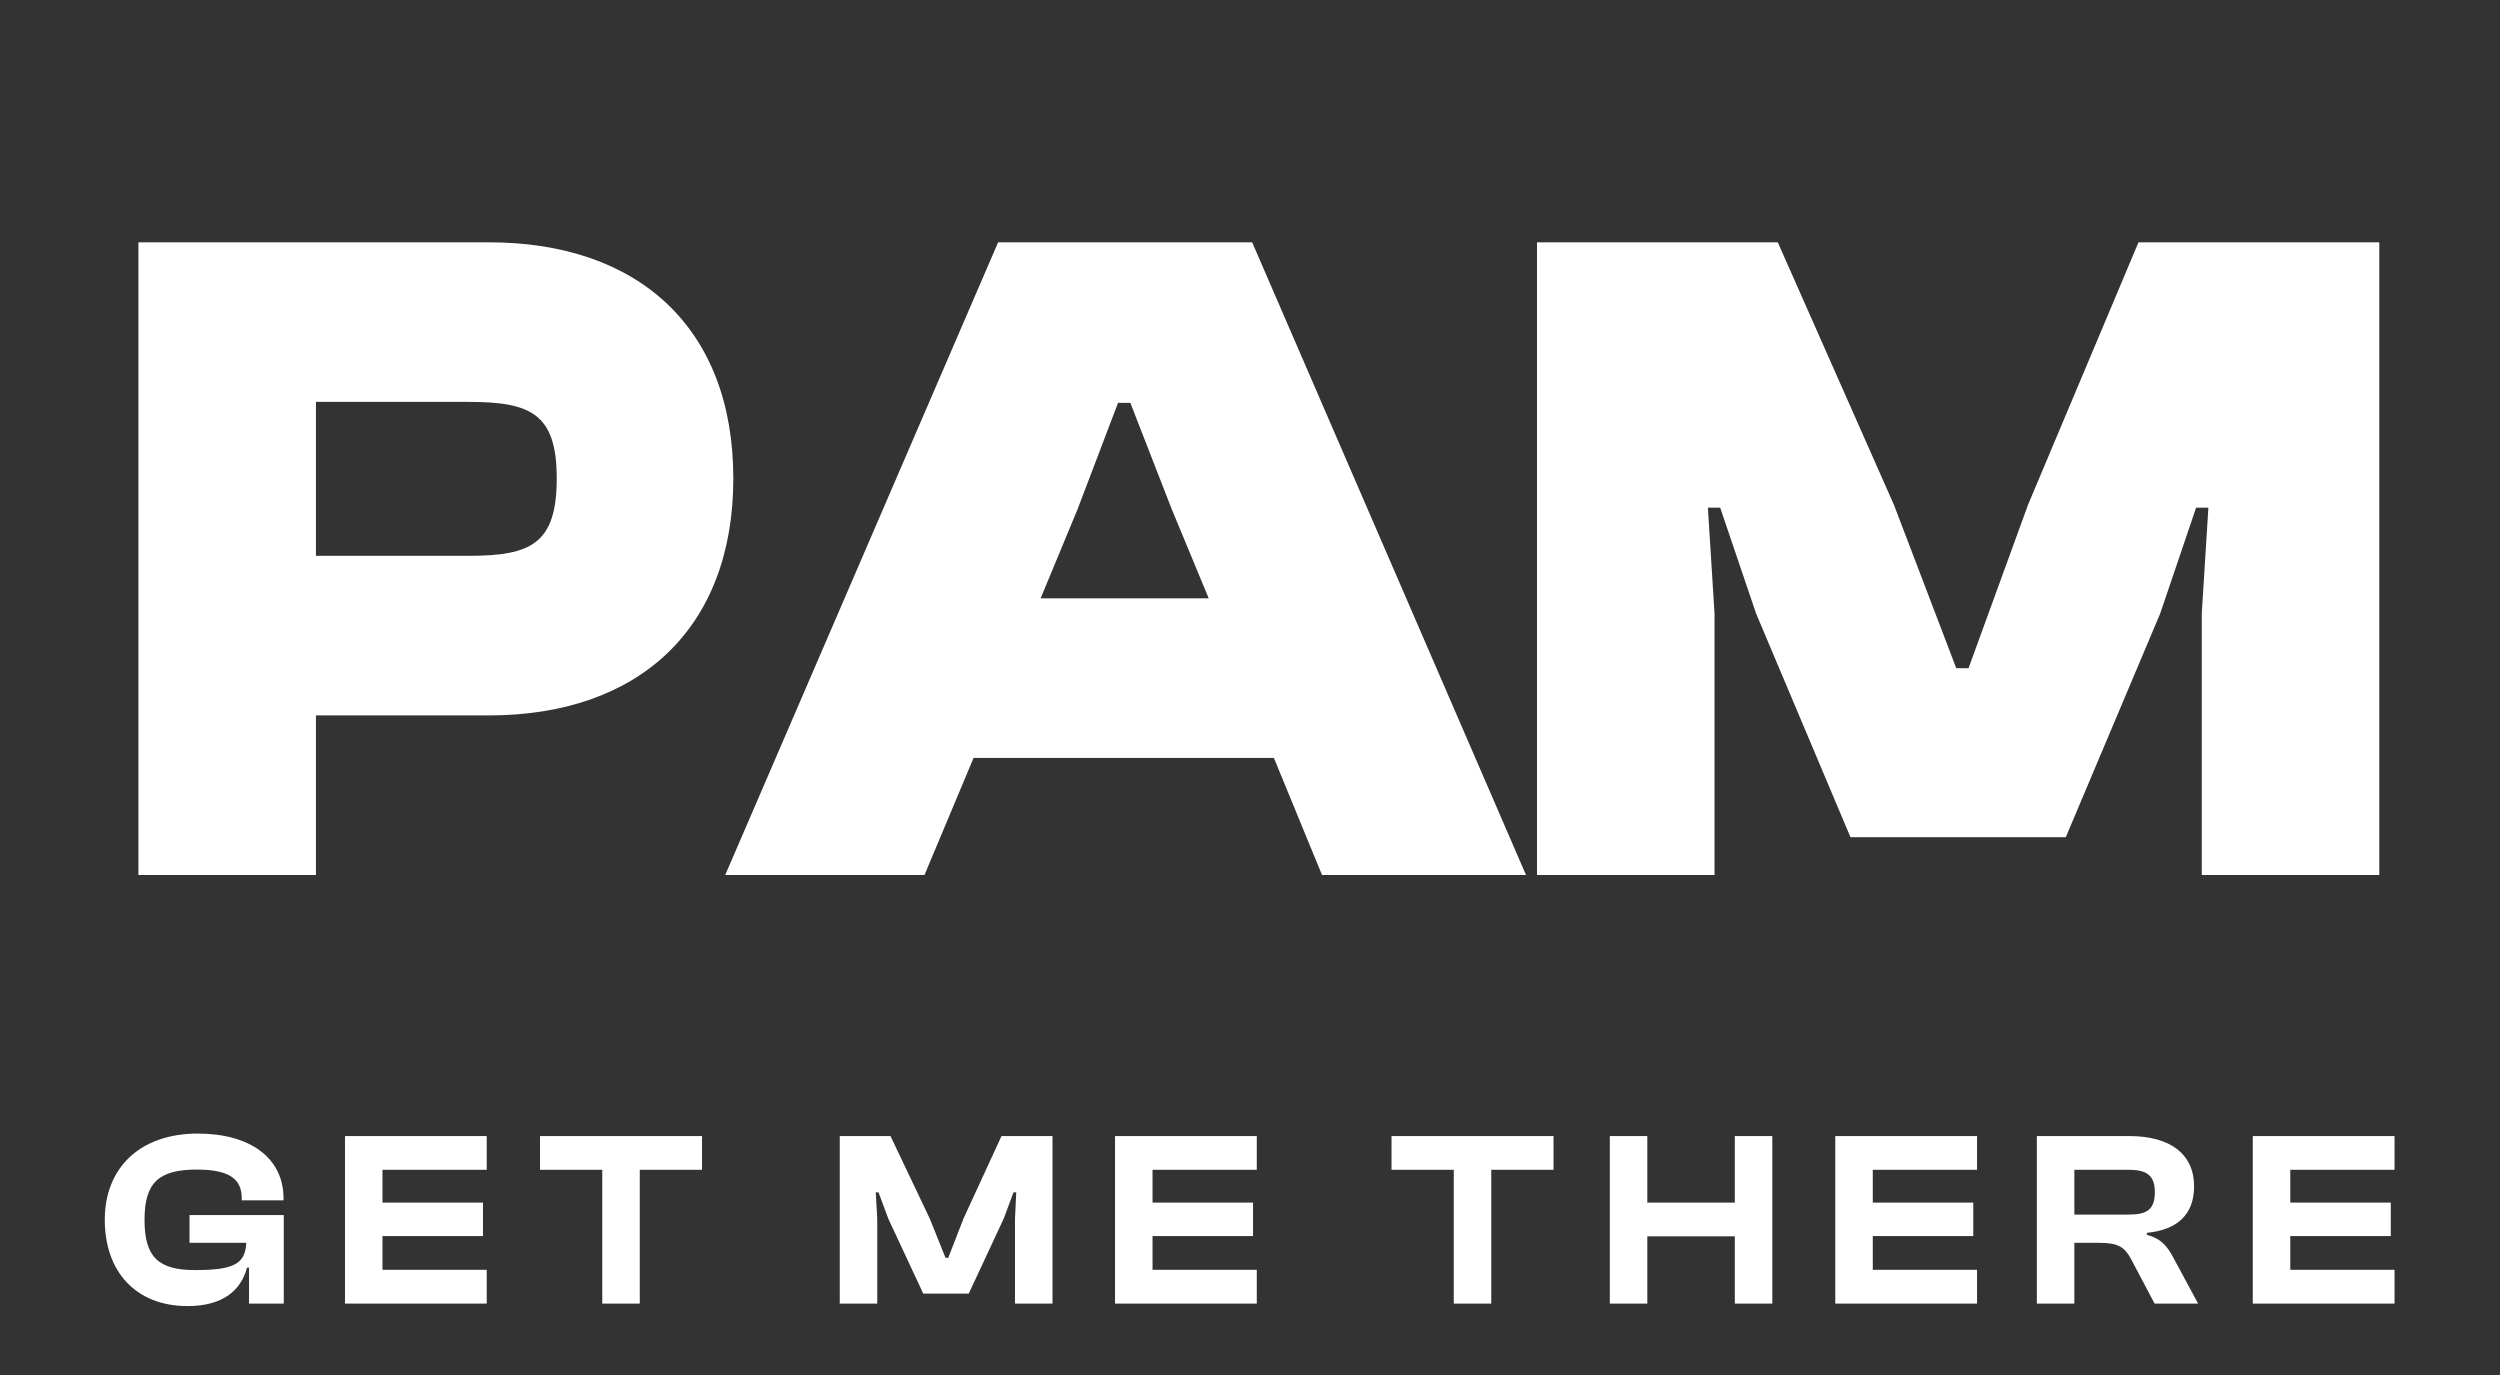
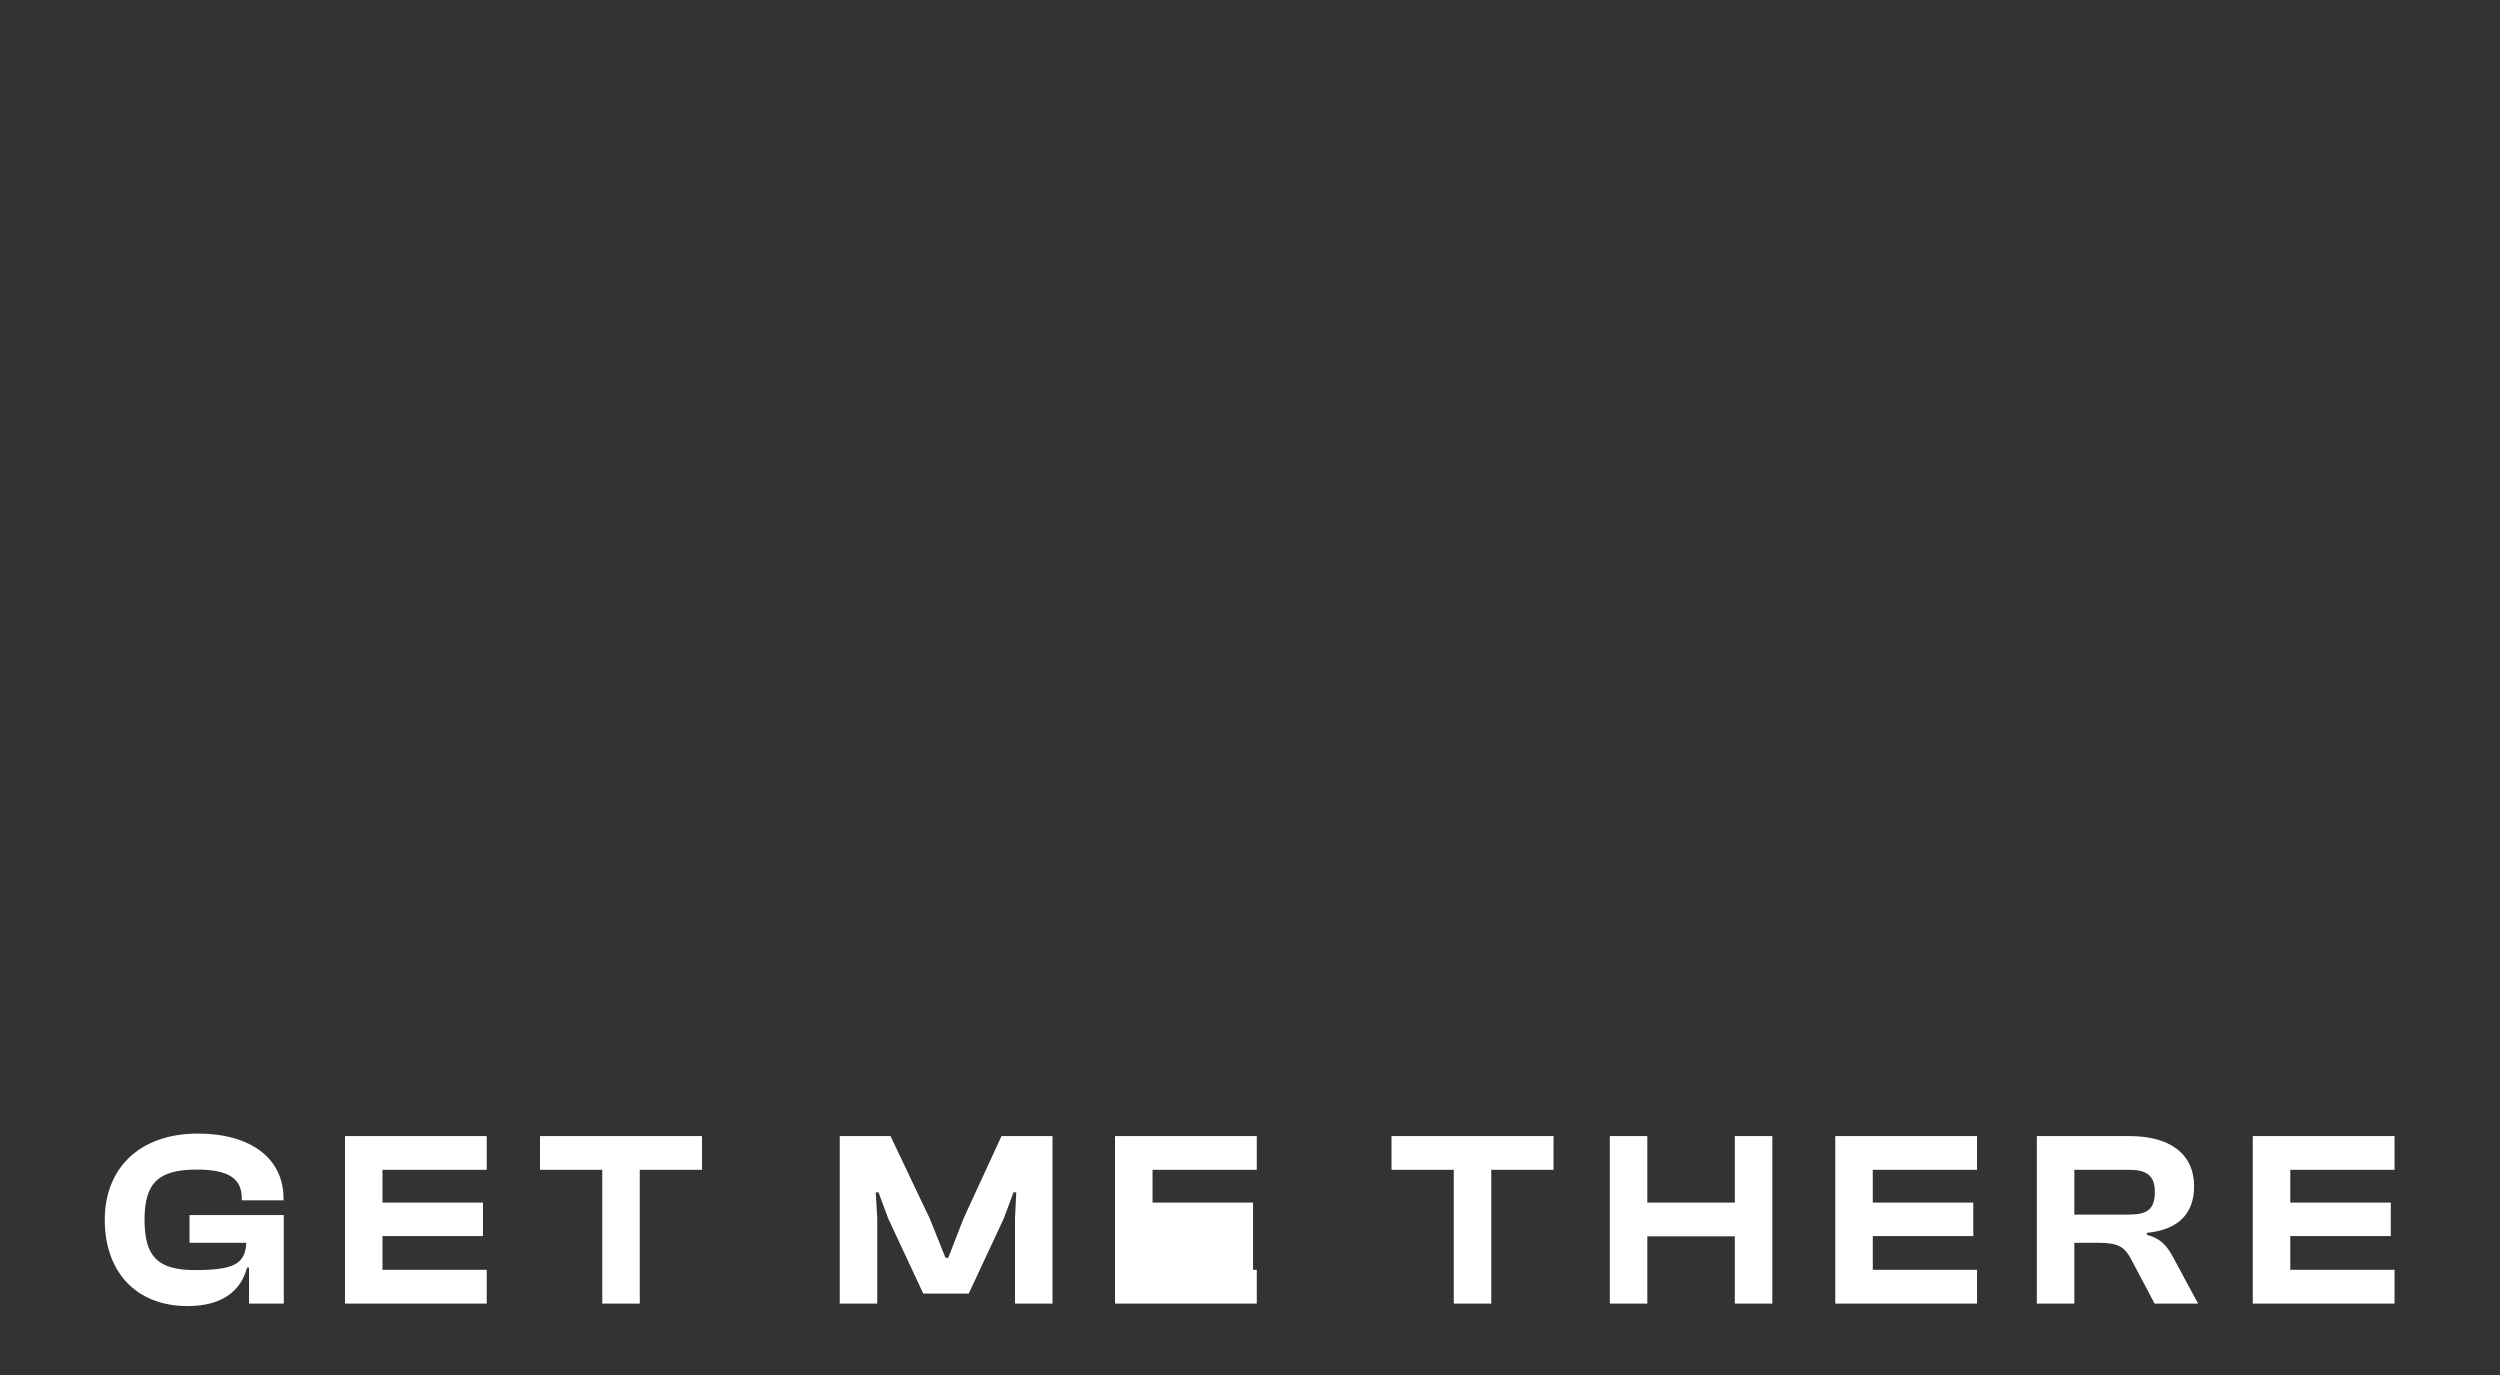
<svg xmlns="http://www.w3.org/2000/svg" width="140" height="77" viewBox="0 0 140 77" fill="none">
  <rect x="0" y="0" width="140" height="77" fill="#333333" stroke="none" />
-   <path d="M10.501 73.14C7.631 73.14 5.867 71.236 5.867 68.31C5.867 65.384 7.855 63.48 11.075 63.48C14.015 63.48 15.877 64.852 15.877 67.106V67.218H13.539V67.106C13.539 66.014 12.825 65.496 11.019 65.496C8.891 65.496 8.093 66.224 8.093 68.31C8.093 70.396 8.863 71.124 10.921 71.124C13.077 71.124 13.735 70.788 13.791 69.598H10.613V68.044H15.891V73H13.945V70.984H13.833C13.511 72.216 12.531 73.14 10.501 73.14ZM27.257 73H19.319V63.62H27.257V65.51H21.419V67.344H27.047V69.22H21.419V71.11H27.257V73ZM35.827 73H33.727V65.51H30.241V63.62H39.313V65.51H35.827V73ZM49.126 73H47.026V63.62H49.868L52.066 68.24L52.948 70.438H53.102L53.956 68.24L56.084 63.62H58.94V73H56.84V68.24L56.91 66.77H56.756L56.21 68.24L54.25 72.44H51.702L49.742 68.24L49.196 66.77H49.042L49.126 68.24V73ZM70.38 73H62.442V63.62H70.38V65.51H64.542V67.344H70.17V69.22H64.542V71.11H70.38V73ZM83.511 73H81.411V65.51H77.925V63.62H86.997V65.51H83.511V73ZM92.25 73H90.15V63.62H92.25V67.344H97.15V63.62H99.25V73H97.15V69.234H92.25V73ZM110.714 73H102.776V63.62H110.714V65.51H104.876V67.344H110.504V69.22H104.876V71.11H110.714V73ZM116.163 73H114.063V63.62H119.243C121.553 63.62 122.869 64.642 122.869 66.434C122.869 67.96 121.987 68.87 120.223 69.038V69.15C121.063 69.374 121.385 69.822 121.735 70.48L123.093 73H120.657L119.369 70.564C118.991 69.836 118.641 69.598 117.549 69.598H116.163V73ZM116.163 65.51V68.016H119.229C120.223 68.016 120.671 67.736 120.671 66.756C120.671 65.832 120.223 65.51 119.229 65.51H116.163ZM134.094 73H126.156V63.62H134.094V65.51H128.256V67.344H133.884V69.22H128.256V71.11H134.094V73Z" fill="#ffffff" />
-   <path d="M17.693 49H7.751V13.569H27.37C35.778 13.569 41.066 18.382 41.066 26.79C41.066 35.198 35.778 40.063 27.37 40.063H17.693V49ZM26.26 22.506H17.693V31.126H26.26C29.75 31.126 31.177 30.439 31.177 26.79C31.177 23.194 29.75 22.506 26.26 22.506ZM51.771 49H40.613L55.895 13.569H70.121L85.456 49H74.034L71.337 42.443H54.52L51.771 49ZM60.337 28.535L58.275 33.506H67.688L65.626 28.535L63.299 22.559H62.611L60.337 28.535ZM96.013 49H86.071V13.569H99.556L106.06 28.27L109.55 37.419H110.238L113.569 28.27L119.756 13.569H133.241V49H123.299V34.352L123.67 28.429H122.982L120.973 34.352L115.684 46.885H103.627L98.339 34.352L96.33 28.429H95.642L96.013 34.352V49Z" fill="url(#paint0_linear_85_8)" />
+   <path d="M10.501 73.14C7.631 73.14 5.867 71.236 5.867 68.31C5.867 65.384 7.855 63.48 11.075 63.48C14.015 63.48 15.877 64.852 15.877 67.106V67.218H13.539V67.106C13.539 66.014 12.825 65.496 11.019 65.496C8.891 65.496 8.093 66.224 8.093 68.31C8.093 70.396 8.863 71.124 10.921 71.124C13.077 71.124 13.735 70.788 13.791 69.598H10.613V68.044H15.891V73H13.945V70.984H13.833C13.511 72.216 12.531 73.14 10.501 73.14ZM27.257 73H19.319V63.62H27.257V65.51H21.419V67.344H27.047V69.22H21.419V71.11H27.257V73ZM35.827 73H33.727V65.51H30.241V63.62H39.313V65.51H35.827V73ZM49.126 73H47.026V63.62H49.868L52.066 68.24L52.948 70.438H53.102L53.956 68.24L56.084 63.62H58.94V73H56.84V68.24L56.91 66.77H56.756L56.21 68.24L54.25 72.44H51.702L49.742 68.24L49.196 66.77H49.042L49.126 68.24V73ZM70.38 73H62.442V63.62H70.38V65.51H64.542V67.344H70.17V69.22V71.11H70.38V73ZM83.511 73H81.411V65.51H77.925V63.62H86.997V65.51H83.511V73ZM92.25 73H90.15V63.62H92.25V67.344H97.15V63.62H99.25V73H97.15V69.234H92.25V73ZM110.714 73H102.776V63.62H110.714V65.51H104.876V67.344H110.504V69.22H104.876V71.11H110.714V73ZM116.163 73H114.063V63.62H119.243C121.553 63.62 122.869 64.642 122.869 66.434C122.869 67.96 121.987 68.87 120.223 69.038V69.15C121.063 69.374 121.385 69.822 121.735 70.48L123.093 73H120.657L119.369 70.564C118.991 69.836 118.641 69.598 117.549 69.598H116.163V73ZM116.163 65.51V68.016H119.229C120.223 68.016 120.671 67.736 120.671 66.756C120.671 65.832 120.223 65.51 119.229 65.51H116.163ZM134.094 73H126.156V63.62H134.094V65.51H128.256V67.344H133.884V69.22H128.256V71.11H134.094V73Z" fill="#ffffff" />
  <defs fill="#ffffff">
    <linearGradient id="paint0_linear_85_8" x1="70.5" y1="49" x2="70.5" y2="15.5" gradientUnits="userSpaceOnUse" fill="#ffffff">
      <stop stop-color="#ffffff" fill="#ffffff" />
      <stop offset="1" stop-color="#ffffff" fill="#ffffff" />
    </linearGradient>
  </defs>
</svg>